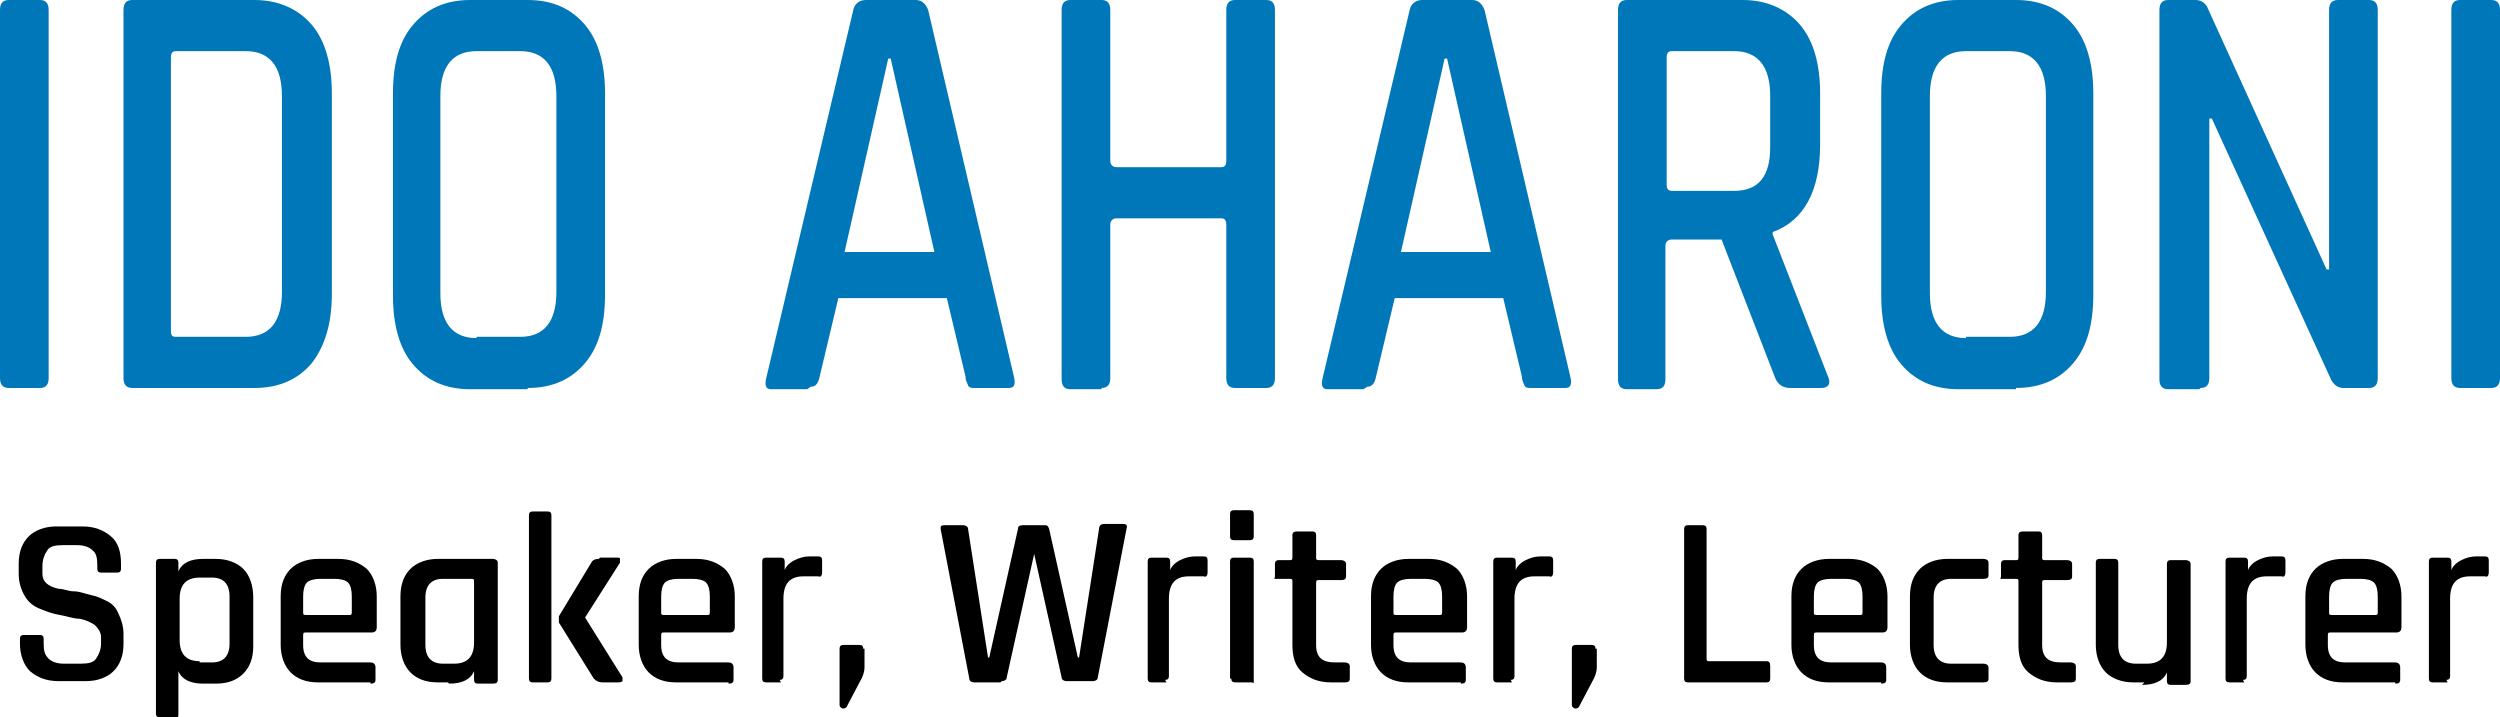
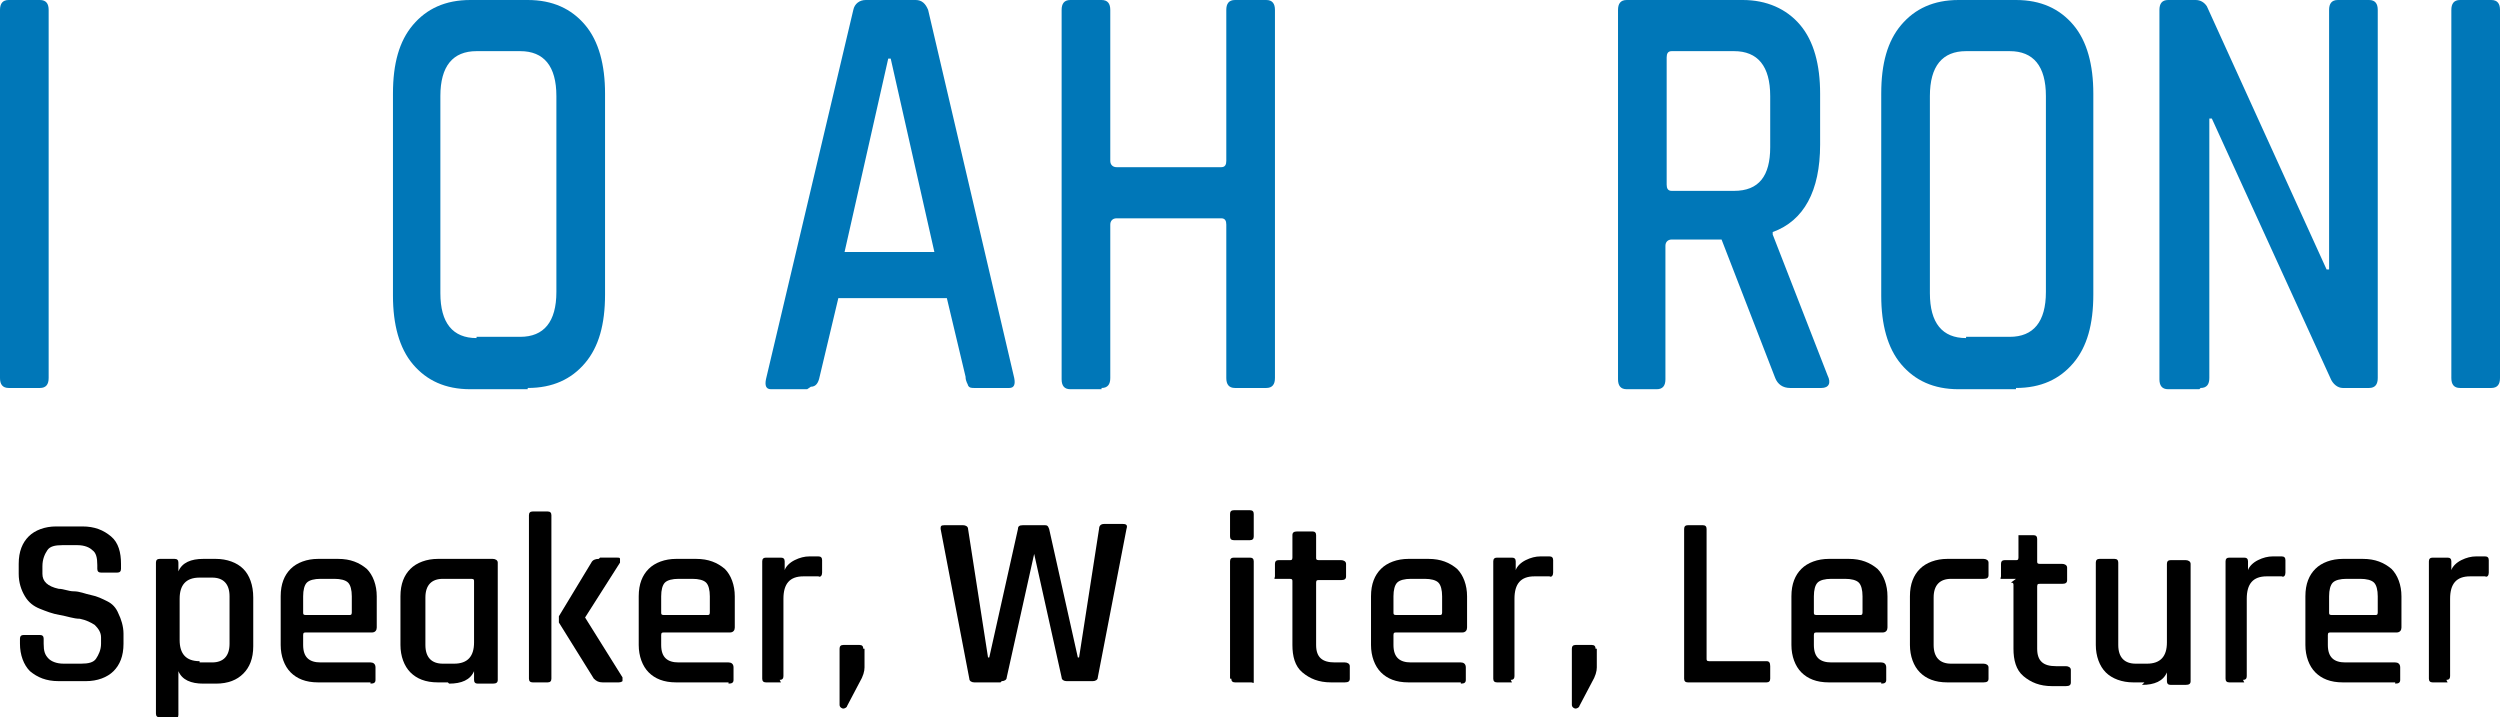
<svg xmlns="http://www.w3.org/2000/svg" id="b" viewBox="0 0 200.4 57.5">
  <g id="c">
    <path d="M3.9.8v29.5c0,.5-.2.8-.7.8H.7c-.5,0-.7-.3-.7-.8V.8C0,.3.2,0,.7,0h2.5c.5,0,.7.3.7.8Z" fill="#0077b8" />
-     <path d="M9.9,30.3V.8c0-.5.2-.8.7-.8h9.8c1.9,0,3.5.7,4.6,2,1.1,1.3,1.6,3.2,1.6,5.5v16.1c0,2.4-.6,4.2-1.6,5.5-1.1,1.3-2.6,2-4.6,2h-9.8c-.5,0-.7-.3-.7-.8ZM14.1,27h5.6c1.9,0,2.9-1.2,2.9-3.6V7.7c0-2.4-1-3.6-2.9-3.6h-5.6c-.3,0-.4.2-.4.5v21.9c0,.4.1.5.4.5Z" fill="#0077b8" />
    <path d="M42.3,31.2h-4.6c-2,0-3.5-.7-4.6-2-1.1-1.3-1.6-3.2-1.6-5.5V7.5c0-2.4.5-4.2,1.6-5.5,1.1-1.3,2.6-2,4.6-2h4.6c2,0,3.5.7,4.6,2,1.1,1.3,1.6,3.2,1.6,5.5v16.1c0,2.4-.5,4.2-1.6,5.5-1.1,1.3-2.6,2-4.6,2ZM38.2,27h3.5c1.9,0,2.9-1.2,2.9-3.6V7.7c0-2.4-1-3.6-2.9-3.6h-3.5c-1.9,0-2.9,1.2-2.9,3.6v15.8c0,2.4,1,3.6,2.9,3.6Z" fill="#0077b8" />
    <path d="M64.7,31.2h-2.9c-.4,0-.5-.3-.4-.8L68.4.8c.1-.5.5-.8,1-.8h4c.5,0,.8.3,1,.8l6.9,29.5c.1.5,0,.8-.4.8h-2.8c-.2,0-.4,0-.5-.2,0-.1-.2-.3-.2-.7l-1.5-6.3h-8.7l-1.5,6.3c-.1.5-.3.8-.7.8ZM71.2,4.7l-3.5,15.5h7.2l-3.5-15.5h-.2Z" fill="#0077b8" />
    <path d="M88.3,31.2h-2.5c-.5,0-.7-.3-.7-.8V.8c0-.5.2-.8.7-.8h2.5c.5,0,.7.3.7.8v12.1c0,.3.2.5.5.5h8.4c.3,0,.4-.2.4-.5V.8c0-.5.2-.8.7-.8h2.5c.5,0,.7.3.7.8v29.5c0,.5-.2.8-.7.8h-2.5c-.5,0-.7-.3-.7-.8v-12.3c0-.3-.1-.5-.4-.5h-8.4c-.3,0-.5.2-.5.5v12.3c0,.5-.2.8-.7.8Z" fill="#0077b8" />
-     <path d="M109.3,31.2h-2.9c-.4,0-.5-.3-.4-.8L113,.8c.1-.5.5-.8,1-.8h4c.5,0,.8.3,1,.8l6.9,29.5c.1.5,0,.8-.4.8h-2.8c-.2,0-.4,0-.5-.2,0-.1-.2-.3-.2-.7l-1.5-6.3h-8.7l-1.5,6.3c-.1.5-.3.8-.7.8ZM115.8,4.7l-3.5,15.5h7.2l-3.5-15.5h-.2Z" fill="#0077b8" />
    <path d="M132.9,31.2h-2.5c-.5,0-.7-.3-.7-.8V.8c0-.5.2-.8.7-.8h9.3c1.9,0,3.5.7,4.6,2,1.1,1.3,1.6,3.2,1.6,5.5v4.1c0,3.7-1.3,6.1-3.8,7v.2l4.4,11.3c.3.6.1,1-.5,1h-2.5c-.6,0-1-.3-1.2-.8l-4.3-11.1h-4c-.3,0-.5.2-.5.5v10.7c0,.5-.2.8-.7.8ZM134,15.3h5c2,0,2.9-1.2,2.9-3.5v-4.1c0-2.4-1-3.6-2.9-3.6h-5c-.3,0-.4.2-.4.5v10.2c0,.3.1.5.4.5Z" fill="#0077b8" />
    <path d="M161.6,31.2h-4.6c-2,0-3.5-.7-4.6-2-1.1-1.3-1.6-3.2-1.6-5.5V7.5c0-2.4.5-4.2,1.6-5.5,1.1-1.3,2.6-2,4.6-2h4.6c2,0,3.5.7,4.6,2,1.1,1.3,1.6,3.2,1.6,5.5v16.1c0,2.4-.5,4.2-1.6,5.5-1.1,1.3-2.6,2-4.6,2ZM157.6,27h3.5c1.9,0,2.9-1.2,2.9-3.6V7.7c0-2.4-1-3.6-2.9-3.6h-3.5c-1.9,0-2.9,1.2-2.9,3.6v15.8c0,2.4,1,3.6,2.9,3.6Z" fill="#0077b8" />
    <path d="M176.3,31.2h-2.5c-.5,0-.7-.3-.7-.8V.8c0-.5.2-.8.7-.8h2.2c.4,0,.7.2.9.5l9.6,21.1h.2V.8c0-.5.2-.8.7-.8h2.5c.5,0,.7.3.7.8v29.5c0,.5-.2.8-.7.8h-2.1c-.4,0-.8-.3-1-.8l-9.5-20.8h-.2v20.8c0,.5-.2.8-.7.8Z" fill="#0077b8" />
    <path d="M200.4.8v29.5c0,.5-.2.8-.7.8h-2.5c-.5,0-.7-.3-.7-.8V.8c0-.5.2-.8.7-.8h2.5c.5,0,.7.3.7.8Z" fill="#0077b8" />
    <path d="M1.6,51.7v-.5c0-.2.1-.3.3-.3h1.3c.2,0,.3.1.3.3v.4c0,.6.1.9.4,1.2.2.2.6.4,1.2.4h1.4c.6,0,1-.1,1.2-.4s.4-.7.4-1.2v-.5c0-.4-.2-.7-.5-1-.3-.2-.7-.4-1.2-.5-.5,0-1-.2-1.6-.3-.6-.1-1.1-.3-1.6-.5-.5-.2-.9-.5-1.2-1-.3-.5-.5-1.1-.5-1.8v-.8c0-1,.3-1.7.8-2.2s1.3-.8,2.2-.8h2.1c1,0,1.7.3,2.3.8s.8,1.3.8,2.2v.4c0,.2-.1.3-.3.3h-1.3c-.2,0-.3-.1-.3-.3v-.3c0-.6-.1-1-.4-1.2-.2-.2-.6-.4-1.2-.4h-1.2c-.6,0-1,.1-1.2.4-.2.3-.4.7-.4,1.3v.6c0,.6.4,1,1.3,1.2.4,0,.8.2,1.2.2.5,0,.9.2,1.4.3s.9.3,1.3.5.7.5.9,1c.2.4.4,1,.4,1.6v.8c0,1-.3,1.7-.8,2.2-.5.5-1.3.8-2.2.8h-2.2c-1,0-1.7-.3-2.3-.8-.5-.5-.8-1.3-.8-2.2Z" />
    <path d="M14,57.5h-1.2c-.2,0-.3-.1-.3-.3v-12.1c0-.2.1-.3.3-.3h1.2c.2,0,.3.1.3.3v.7h0c.3-.7,1-1,2-1h1c.9,0,1.7.3,2.2.8.5.5.8,1.3.8,2.3v3.9c0,1-.3,1.7-.8,2.2-.5.5-1.2.8-2.2.8h-1c-1,0-1.7-.3-2-1h0v3.5c0,.2-.1.3-.3.3ZM16,53.1h1c.9,0,1.4-.5,1.4-1.5v-3.8c0-1-.5-1.5-1.4-1.5h-1c-1.1,0-1.6.6-1.6,1.7v3.3c0,1.1.5,1.7,1.6,1.7Z" />
    <path d="M29.7,54.7h-4.2c-1,0-1.7-.3-2.2-.8-.5-.5-.8-1.3-.8-2.2v-3.9c0-1,.3-1.7.8-2.2.5-.5,1.3-.8,2.2-.8h1.6c1,0,1.7.3,2.3.8.5.5.8,1.3.8,2.2v2.5c0,.2-.1.4-.4.4h-5.3c-.1,0-.2,0-.2.2v.8c0,1,.5,1.4,1.4,1.4h4c.2,0,.4.1.4.4v1c0,.2-.1.3-.4.3ZM24.5,49.3h3.5c.1,0,.2,0,.2-.2v-1.3c0-.5-.1-.9-.3-1.1s-.6-.3-1.1-.3h-1.1c-.5,0-.9.1-1.1.3s-.3.6-.3,1.1v1.3c0,.1,0,.2.2.2Z" />
    <path d="M35.9,54.7h-.8c-1,0-1.7-.3-2.2-.8-.5-.5-.8-1.3-.8-2.2v-3.9c0-1,.3-1.7.8-2.2.5-.5,1.3-.8,2.2-.8h4.4c.2,0,.4.1.4.3v9.4c0,.2-.1.3-.4.3h-1.2c-.2,0-.3-.1-.3-.3v-.7h0c-.3.7-1,1-2,1ZM38,51.4v-4.8c0-.1,0-.2-.2-.2h-2.3c-.9,0-1.4.5-1.4,1.5v3.8c0,1,.5,1.5,1.4,1.5h.9c1.1,0,1.6-.6,1.6-1.7Z" />
    <path d="M43.9,54.7h-1.2c-.2,0-.3-.1-.3-.3v-13.1c0-.2.1-.3.3-.3h1.2c.2,0,.3.1.3.3v13.1c0,.2-.1.3-.3.3ZM48.1,44.7h1.4c.1,0,.2,0,.2.1,0,0,0,.2,0,.3l-2.8,4.4h0c0,0,3,4.8,3,4.8,0,.1,0,.2,0,.3,0,0-.1.1-.3.1h-1.3c-.3,0-.5-.1-.7-.3l-2.8-4.5c0-.2,0-.3,0-.5l2.6-4.3c.1-.2.3-.3.6-.3Z" />
    <path d="M58.4,54.7h-4.2c-1,0-1.7-.3-2.2-.8-.5-.5-.8-1.3-.8-2.2v-3.9c0-1,.3-1.7.8-2.2.5-.5,1.3-.8,2.2-.8h1.6c1,0,1.7.3,2.3.8.5.5.8,1.3.8,2.2v2.5c0,.2-.1.4-.4.4h-5.3c-.1,0-.2,0-.2.2v.8c0,1,.5,1.4,1.4,1.4h4c.2,0,.4.1.4.4v1c0,.2-.1.3-.4.3ZM53.2,49.3h3.5c.1,0,.2,0,.2-.2v-1.3c0-.5-.1-.9-.3-1.1s-.6-.3-1.1-.3h-1.1c-.5,0-.9.1-1.1.3s-.3.6-.3,1.1v1.3c0,.1,0,.2.2.2Z" />
    <path d="M62.6,54.7h-1.2c-.2,0-.3-.1-.3-.3v-9.4c0-.2.1-.3.3-.3h1.2c.2,0,.3.1.3.3v.7h0c.1-.3.4-.6.8-.8.4-.2.8-.3,1.2-.3h.7c.2,0,.3.1.3.3v1c0,.2-.1.4-.3.3h-1.2c-1.1,0-1.6.6-1.6,1.8v6.2c0,.2-.1.3-.3.3Z" />
    <path d="M69.3,52v1.5c0,.3-.1.7-.4,1.2l-1,1.9c0,.1-.2.2-.3.2s-.3-.1-.3-.3v-4.5c0-.2.1-.3.3-.3h1.3c.2,0,.3.1.3.3Z" />
    <path d="M80.2,54.7h-2.1c-.2,0-.4-.1-.4-.3l-2.3-12c0-.2,0-.3.3-.3h1.5c.2,0,.4.1.4.3l1.6,10.3h.1l2.3-10.3c0-.2.1-.3.4-.3h1.7c.2,0,.3,0,.4.3l2.3,10.3h.1l1.6-10.3c0-.2.1-.4.4-.4h1.5c.3,0,.4.1.3.4l-2.3,11.9c0,.2-.2.3-.4.3h-2.1c-.2,0-.4-.1-.4-.3l-2.2-9.9h0l-2.2,9.9c0,.2-.2.3-.4.3Z" />
-     <path d="M93.5,54.7h-1.2c-.2,0-.3-.1-.3-.3v-9.4c0-.2.1-.3.3-.3h1.2c.2,0,.3.1.3.3v.7h0c.1-.3.4-.6.8-.8.4-.2.8-.3,1.2-.3h.7c.2,0,.3.1.3.3v1c0,.2-.1.4-.3.3h-1.2c-1.1,0-1.6.6-1.6,1.8v6.2c0,.2-.1.3-.3.3Z" />
    <path d="M98.6,43v-1.8c0-.2.1-.3.3-.3h1.3c.2,0,.3.1.3.3v1.8c0,.2-.1.3-.3.3h-1.3c-.2,0-.3-.1-.3-.3ZM98.6,54.4v-9.4c0-.2.1-.3.3-.3h1.3c.2,0,.3.1.3.3v9.4c0,.1,0,.2,0,.3s-.1,0-.2,0h-1.3c-.2,0-.3-.1-.3-.3Z" />
    <path d="M103.4,46.4h-.9c-.1,0-.2,0-.3,0s0-.1,0-.2v-1c0-.2.1-.3.3-.3h.9c.1,0,.2,0,.2-.2v-1.8c0-.2.1-.3.4-.3h1.2c.2,0,.3.1.3.3v1.8c0,.1,0,.2.2.2h1.8c.2,0,.4.1.4.3v1c0,.2-.1.3-.4.3h-1.8c-.1,0-.2,0-.2.2v5c0,1,.5,1.4,1.5,1.4h.8c.2,0,.4.1.4.3v1c0,.2-.1.3-.4.3h-1.1c-1,0-1.7-.3-2.3-.8-.6-.5-.8-1.3-.8-2.2v-5.1c0-.1,0-.2-.2-.2Z" />
    <path d="M117.1,54.7h-4.2c-1,0-1.7-.3-2.2-.8-.5-.5-.8-1.3-.8-2.2v-3.9c0-1,.3-1.7.8-2.2.5-.5,1.3-.8,2.2-.8h1.6c1,0,1.7.3,2.3.8.5.5.8,1.3.8,2.2v2.5c0,.2-.1.4-.4.4h-5.3c-.1,0-.2,0-.2.2v.8c0,1,.5,1.4,1.4,1.4h4c.2,0,.4.1.4.4v1c0,.2-.1.3-.4.3ZM111.9,49.3h3.5c.1,0,.2,0,.2-.2v-1.3c0-.5-.1-.9-.3-1.1s-.6-.3-1.1-.3h-1.1c-.5,0-.9.1-1.1.3s-.3.6-.3,1.1v1.3c0,.1,0,.2.2.2Z" />
    <path d="M121.2,54.7h-1.2c-.2,0-.3-.1-.3-.3v-9.4c0-.2.1-.3.3-.3h1.2c.2,0,.3.1.3.3v.7h0c.1-.3.4-.6.8-.8.4-.2.8-.3,1.2-.3h.7c.2,0,.3.1.3.3v1c0,.2-.1.4-.3.3h-1.2c-1.1,0-1.6.6-1.6,1.8v6.2c0,.2-.1.3-.3.3Z" />
    <path d="M128,52v1.5c0,.3-.1.7-.4,1.2l-1,1.9c0,.1-.2.2-.3.2s-.3-.1-.3-.3v-4.5c0-.2.1-.3.3-.3h1.3c.2,0,.3.1.3.3Z" />
    <path d="M141.7,54.7h-6.4c-.2,0-.3-.1-.3-.3v-12c0-.2.1-.3.3-.3h1.2c.2,0,.3.1.3.3v10.4c0,.1,0,.2.2.2h4.6c.2,0,.3.1.3.4v1c0,.2-.1.3-.3.3Z" />
    <path d="M150.8,54.7h-4.2c-1,0-1.7-.3-2.2-.8-.5-.5-.8-1.3-.8-2.2v-3.9c0-1,.3-1.7.8-2.2.5-.5,1.3-.8,2.2-.8h1.6c1,0,1.7.3,2.3.8.5.5.8,1.3.8,2.2v2.5c0,.2-.1.4-.4.4h-5.3c-.1,0-.2,0-.2.2v.8c0,1,.5,1.4,1.4,1.4h4c.2,0,.4.1.4.4v1c0,.2-.1.3-.4.3ZM145.6,49.3h3.5c.1,0,.2,0,.2-.2v-1.3c0-.5-.1-.9-.3-1.1s-.6-.3-1.1-.3h-1.1c-.5,0-.9.1-1.1.3s-.3.6-.3,1.1v1.3c0,.1,0,.2.2.2Z" />
    <path d="M159.4,53.4v1c0,.2-.1.3-.4.3h-2.9c-1,0-1.7-.3-2.2-.8-.5-.5-.8-1.3-.8-2.2v-3.9c0-1,.3-1.7.8-2.2.5-.5,1.3-.8,2.2-.8h2.9c.2,0,.4.1.4.3v1c0,.2-.1.3-.4.3h-2.6c-.9,0-1.4.5-1.4,1.5v3.8c0,1,.5,1.5,1.4,1.5h2.6c.2,0,.4.1.4.3Z" />
-     <path d="M161.6,46.4h-.9c-.1,0-.2,0-.3,0s0-.1,0-.2v-1c0-.2.1-.3.3-.3h.9c.1,0,.2,0,.2-.2v-1.8c0-.2.1-.3.4-.3h1.2c.2,0,.3.1.3.3v1.8c0,.1,0,.2.2.2h1.8c.2,0,.4.1.4.3v1c0,.2-.1.3-.4.3h-1.8c-.1,0-.2,0-.2.2v5c0,1,.5,1.4,1.5,1.4h.8c.2,0,.4.1.4.3v1c0,.2-.1.3-.4.3h-1.1c-1,0-1.7-.3-2.3-.8-.6-.5-.8-1.3-.8-2.2v-5.1c0-.1,0-.2-.2-.2Z" />
+     <path d="M161.6,46.4h-.9c-.1,0-.2,0-.3,0s0-.1,0-.2v-1c0-.2.1-.3.3-.3h.9c.1,0,.2,0,.2-.2v-1.8h1.2c.2,0,.3.1.3.3v1.8c0,.1,0,.2.2.2h1.8c.2,0,.4.1.4.3v1c0,.2-.1.3-.4.3h-1.8c-.1,0-.2,0-.2.2v5c0,1,.5,1.4,1.5,1.4h.8c.2,0,.4.1.4.3v1c0,.2-.1.3-.4.3h-1.1c-1,0-1.7-.3-2.3-.8-.6-.5-.8-1.3-.8-2.2v-5.1c0-.1,0-.2-.2-.2Z" />
    <path d="M171.9,54.7h-.9c-.9,0-1.7-.3-2.2-.8-.5-.5-.8-1.3-.8-2.2v-6.6c0-.2.1-.3.3-.3h1.2c.2,0,.3.1.3.3v6.6c0,1,.5,1.5,1.4,1.5h.9c1.1,0,1.6-.6,1.6-1.7v-6.3c0-.2.1-.3.3-.3h1.2c.2,0,.4.1.4.3v9.4c0,.2-.1.3-.4.3h-1.2c-.2,0-.3-.1-.3-.3v-.7h0c-.3.7-1,1-2,1Z" />
    <path d="M179.9,54.7h-1.2c-.2,0-.3-.1-.3-.3v-9.4c0-.2.1-.3.3-.3h1.2c.2,0,.3.1.3.3v.7h0c.1-.3.4-.6.8-.8.4-.2.8-.3,1.2-.3h.7c.2,0,.3.1.3.3v1c0,.2-.1.4-.3.3h-1.2c-1.1,0-1.6.6-1.6,1.8v6.2c0,.2-.1.3-.3.3Z" />
    <path d="M192,54.7h-4.2c-1,0-1.7-.3-2.2-.8-.5-.5-.8-1.3-.8-2.2v-3.9c0-1,.3-1.7.8-2.2.5-.5,1.3-.8,2.2-.8h1.6c1,0,1.7.3,2.3.8.5.5.8,1.3.8,2.2v2.5c0,.2-.1.4-.4.4h-5.3c-.1,0-.2,0-.2.2v.8c0,1,.5,1.4,1.4,1.4h4c.2,0,.4.1.4.4v1c0,.2-.1.3-.4.3ZM186.9,49.3h3.5c.1,0,.2,0,.2-.2v-1.3c0-.5-.1-.9-.3-1.1s-.6-.3-1.1-.3h-1.1c-.5,0-.9.1-1.1.3s-.3.6-.3,1.1v1.3c0,.1,0,.2.2.2Z" />
    <path d="M196.2,54.7h-1.2c-.2,0-.3-.1-.3-.3v-9.4c0-.2.1-.3.3-.3h1.2c.2,0,.3.1.3.3v.7h0c.1-.3.4-.6.8-.8.4-.2.8-.3,1.2-.3h.7c.2,0,.3.1.3.3v1c0,.2-.1.4-.3.3h-1.2c-1.1,0-1.6.6-1.6,1.8v6.2c0,.2-.1.3-.3.3Z" />
  </g>
</svg>